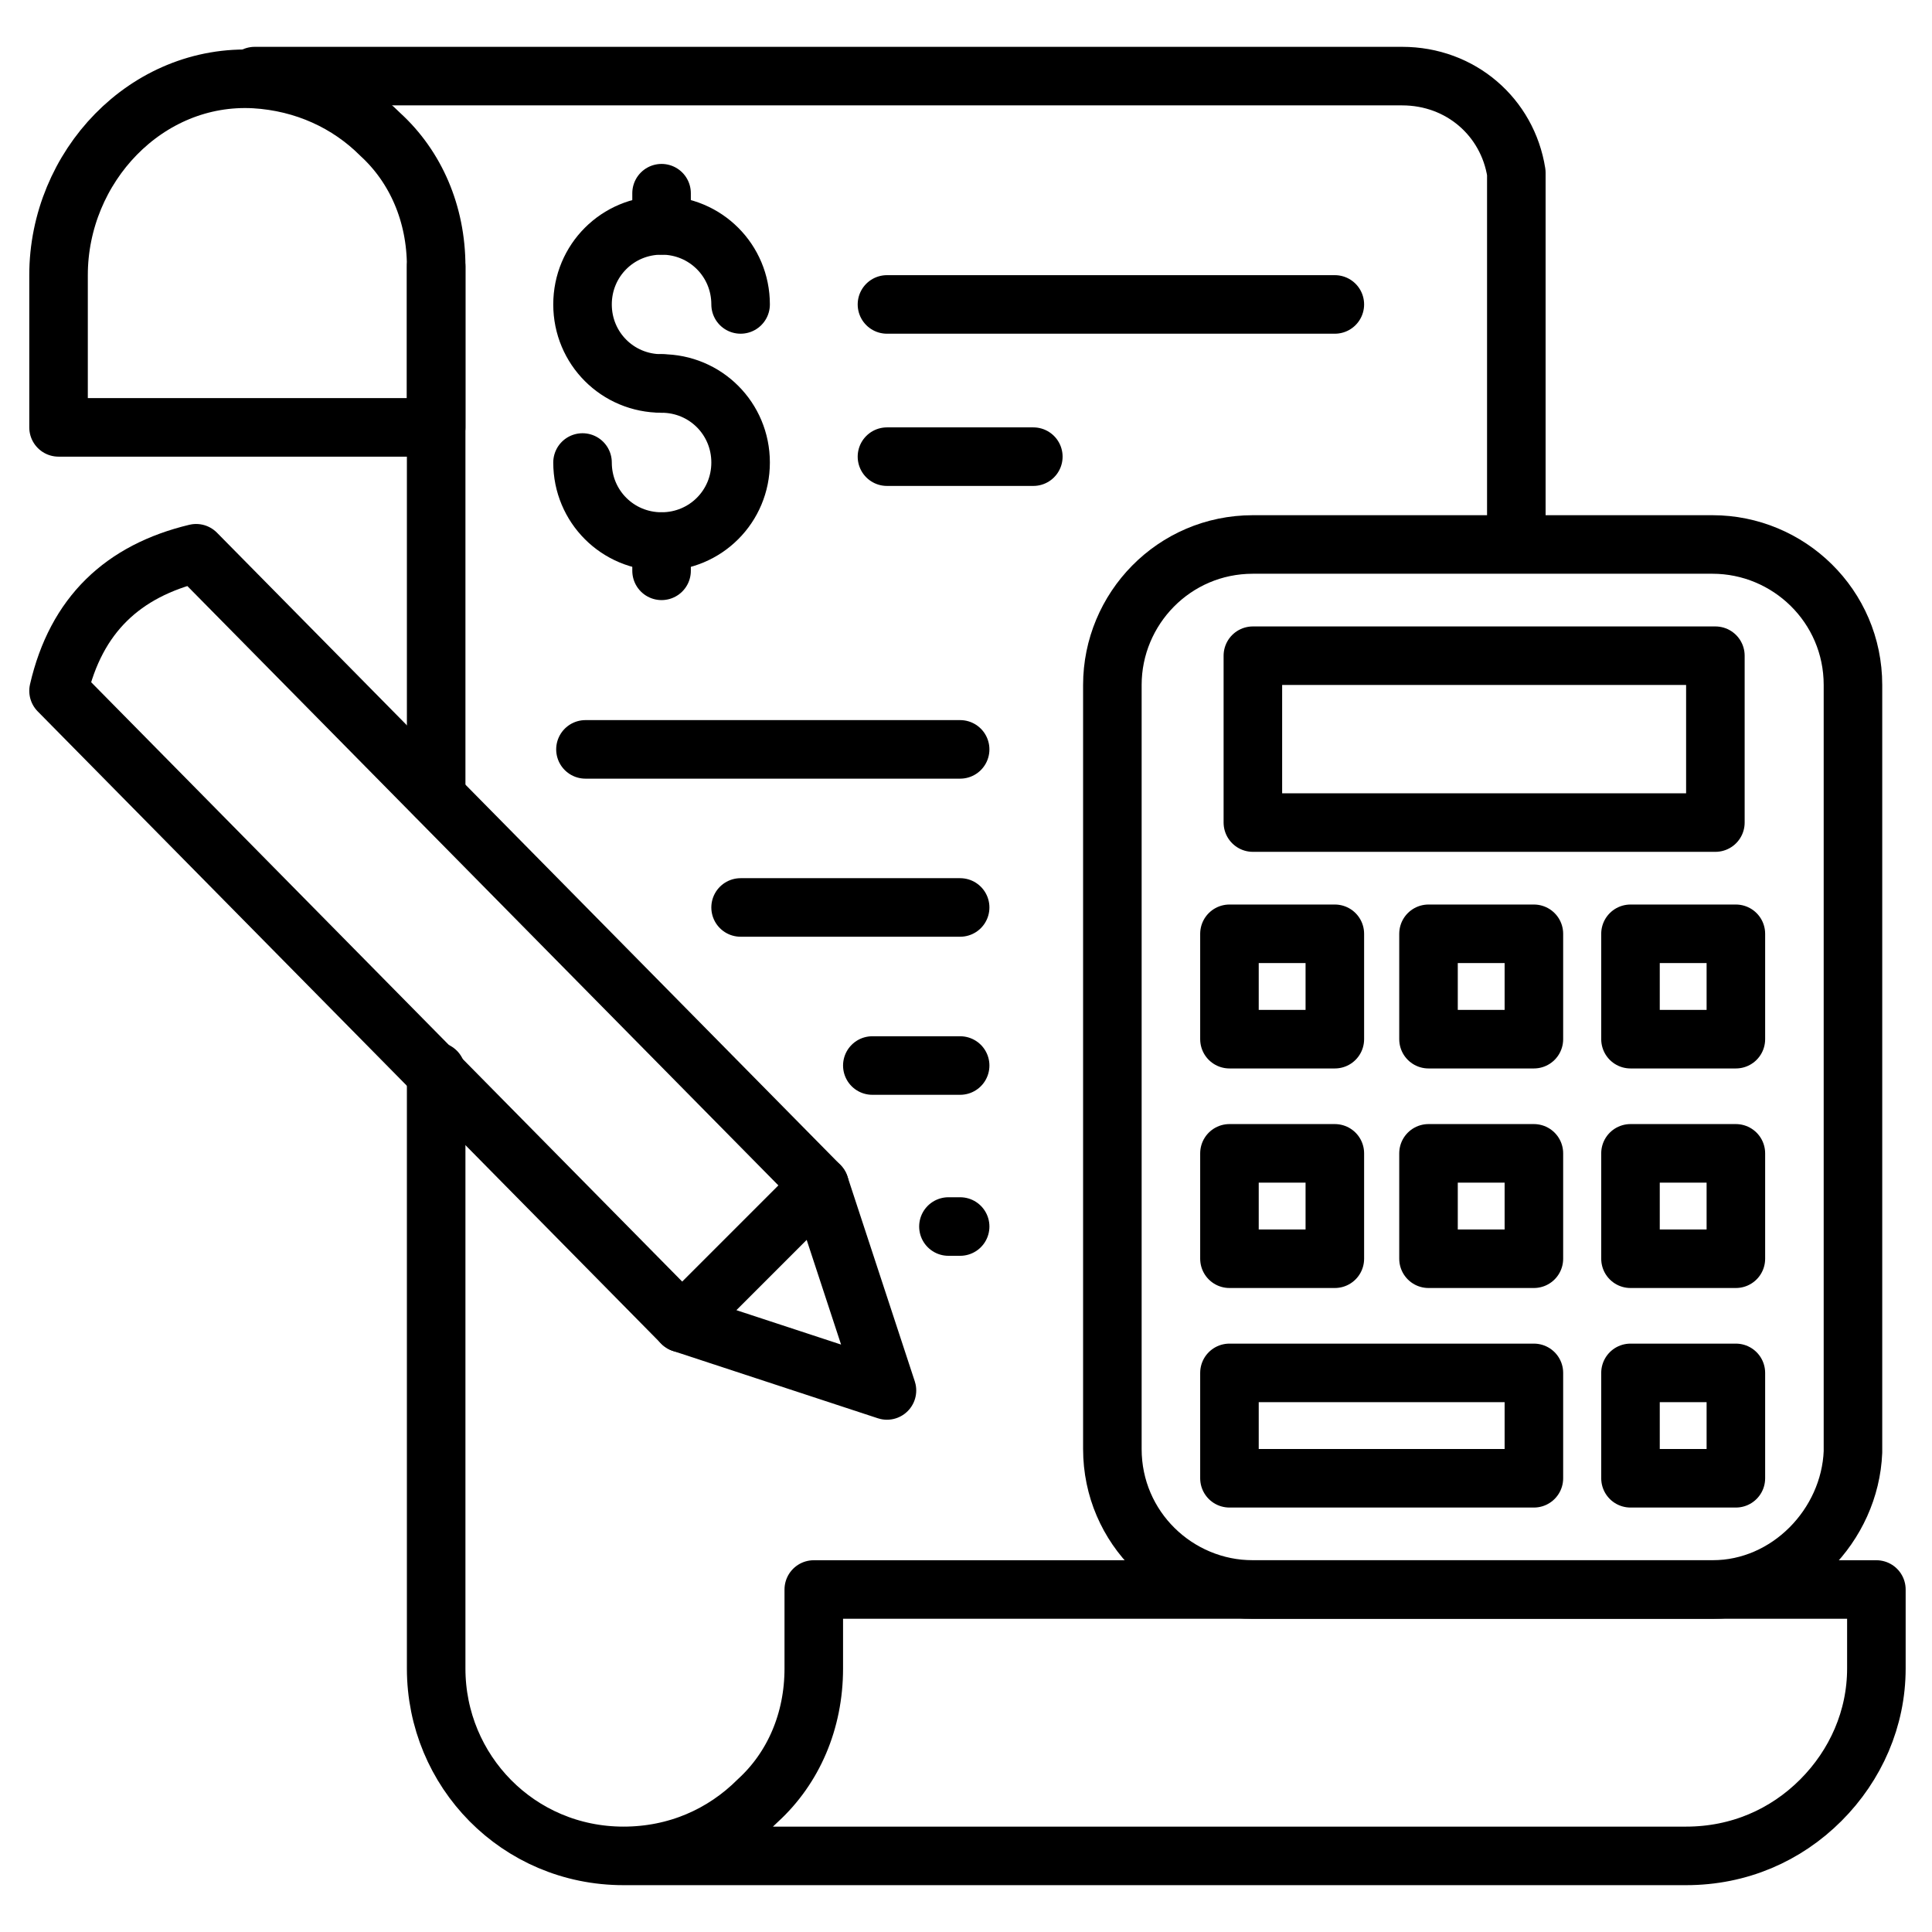
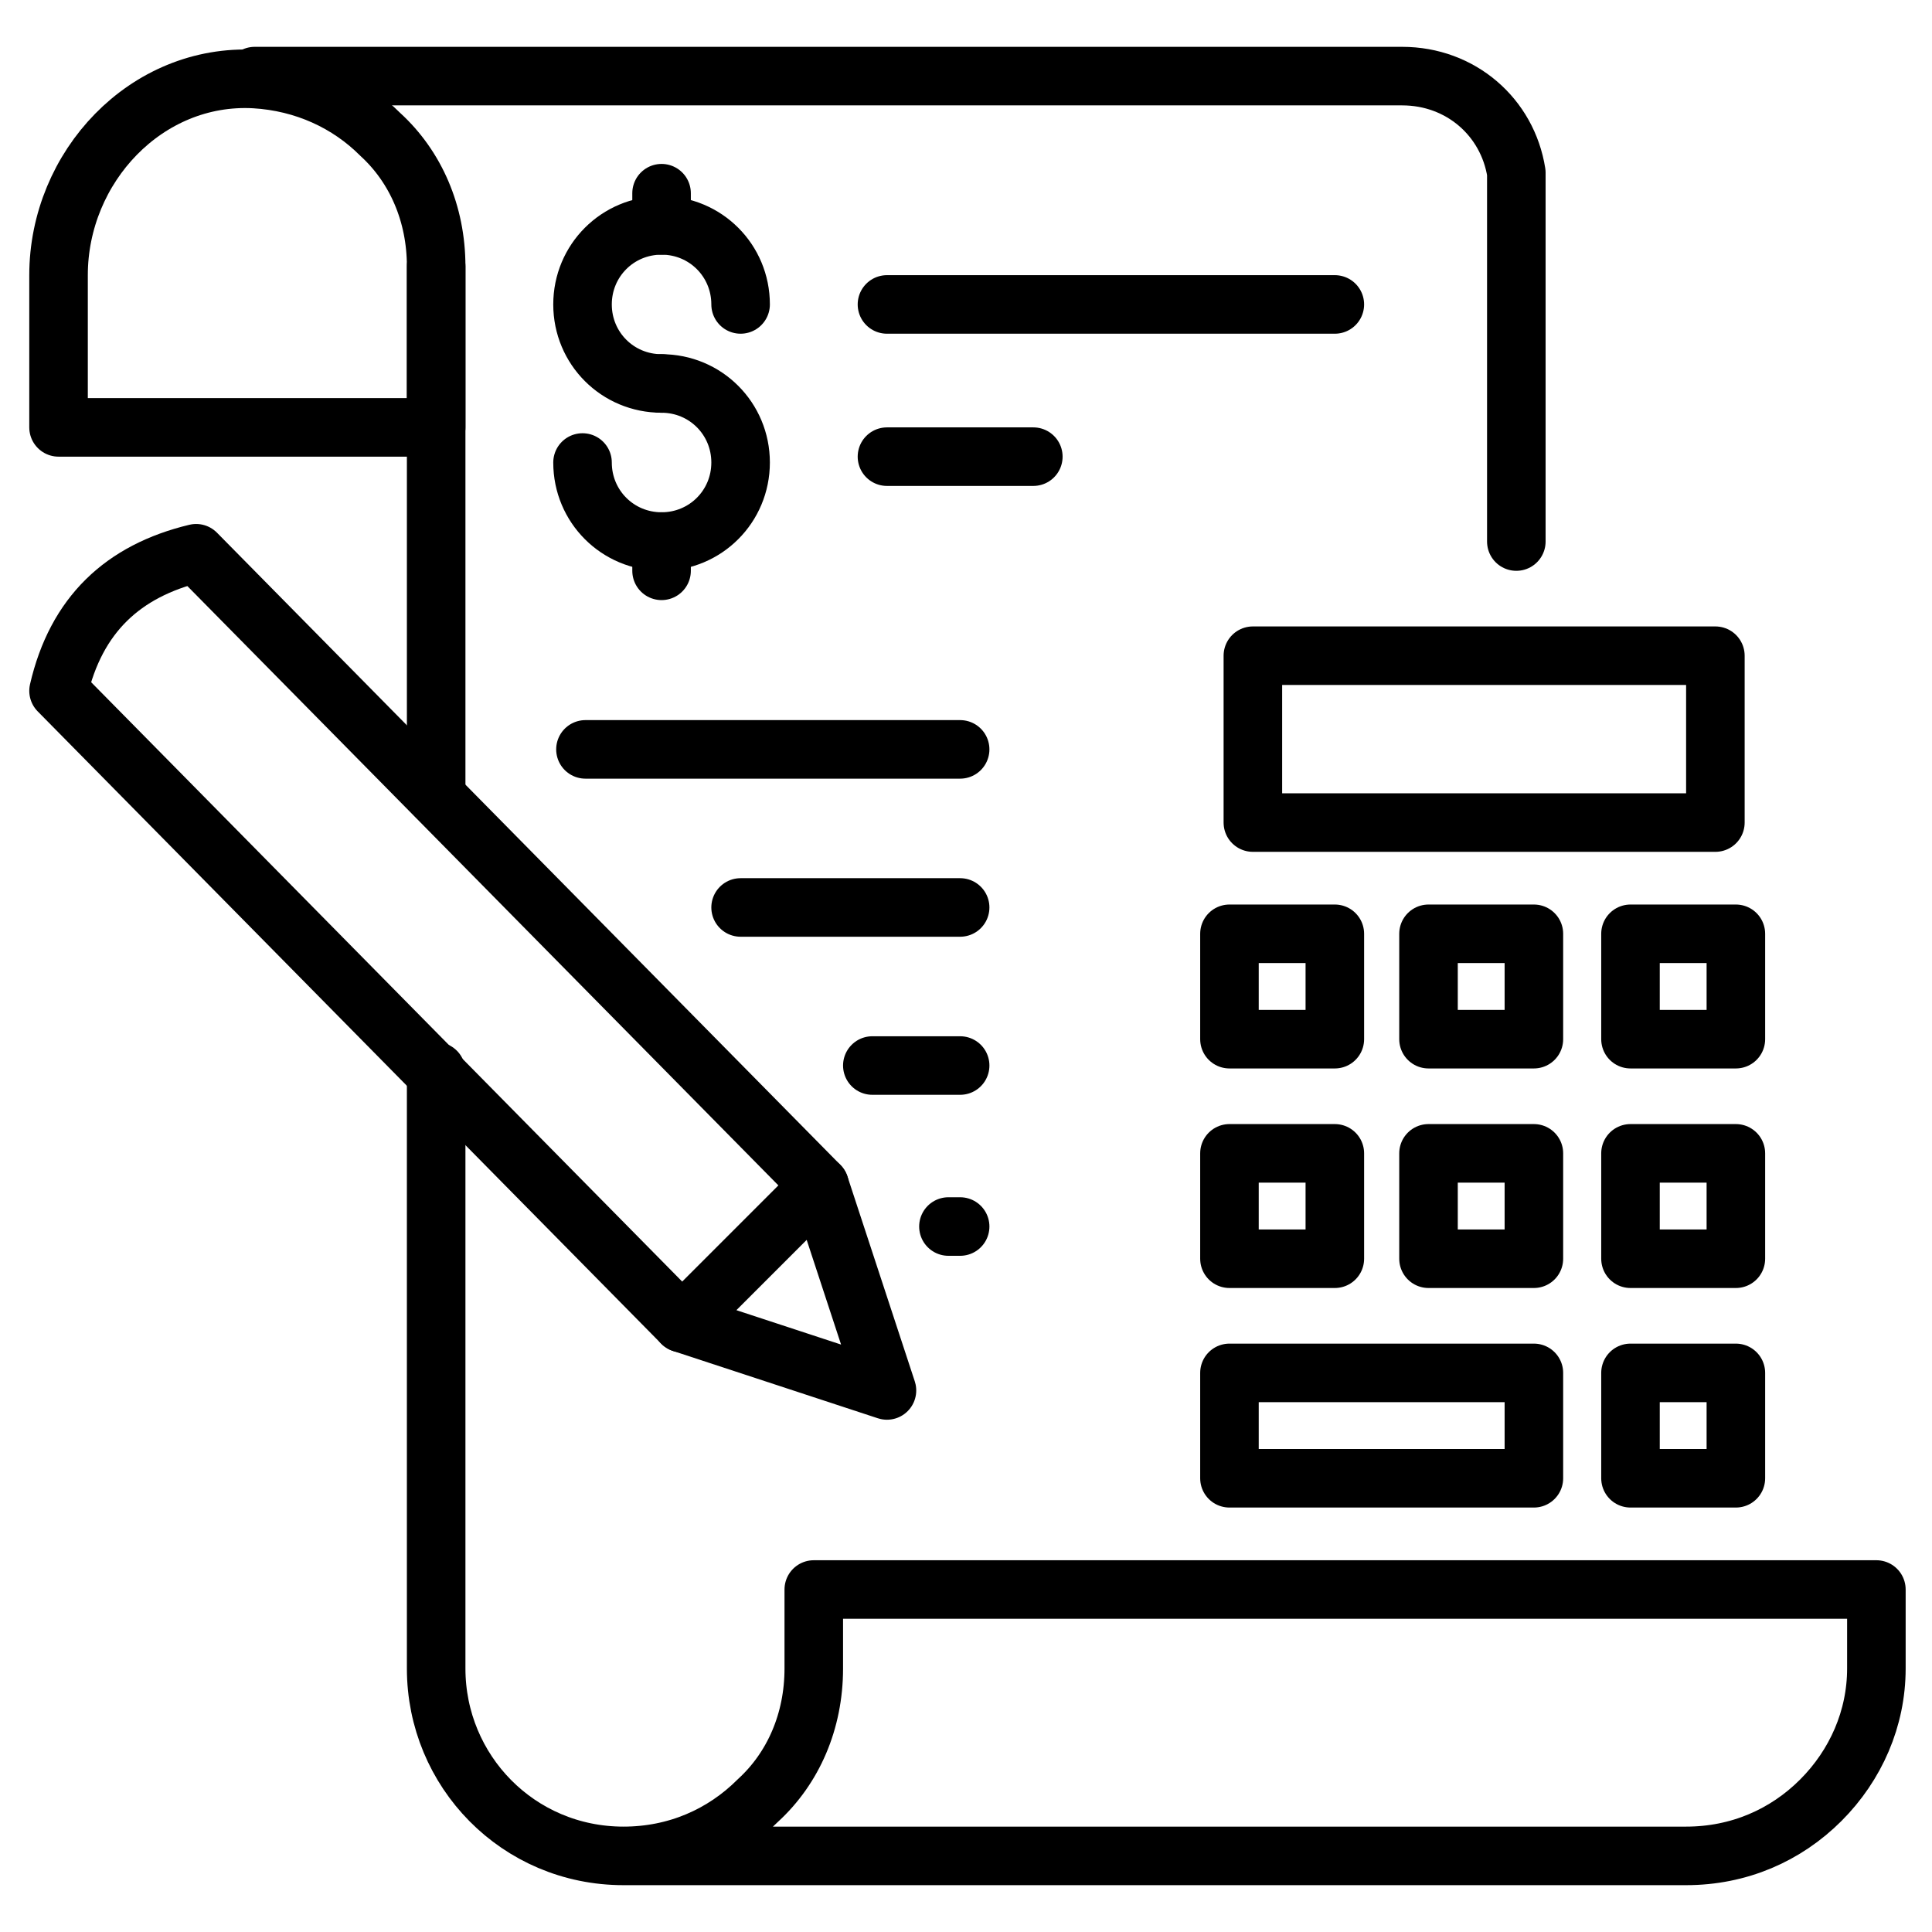
<svg xmlns="http://www.w3.org/2000/svg" id="Layer_1" enable-background="new 0 0 66 66" height="512" viewBox="0 0 66 66" width="512">
  <g style="fill:none;stroke:#000;stroke-width:2;stroke-linecap:round;stroke-linejoin:round;stroke-miterlimit:10">
    <g>
      <path d="m14.9 9.1v5.5h-12.9v-5.2c0-3.7 3-6.9 6.7-6.7 1.7.1 3.2.8 4.3 1.9 1.2 1.1 1.9 2.7 1.9 4.5z" />
      <path d="m8.7 2.6h39.2c2 0 3.6 1.4 3.9 3.3v12.6" />
      <path d="m21.3 63.4h36.3c1.8 0 3.4-.7 4.6-1.9s1.9-2.8 1.9-4.5v-2.7h-5.5-15.8-15v2.7c0 1.8-.7 3.4-1.9 4.5-1.2 1.2-2.8 1.9-4.6 1.9-3.6 0-6.4-2.9-6.4-6.4v-20.4" />
      <path d="m14.9 27.2v-12.7-5.4" />
    </g>
    <g>
-       <path d="m58.5 54.3h-15.7c-2.6 0-4.8-2.1-4.8-4.8v-26.1c0-2.6 2.1-4.8 4.8-4.8h15.7c2.6 0 4.8 2.1 4.8 4.8v26.2c-.1 2.5-2.2 4.7-4.8 4.7z" />
      <path d="m42.8 22.4h15.8v5.7h-15.8z" />
      <g>
        <path d="m42 31.9h3.6v3.6h-3.6z" />
        <path d="m48.8 31.9h3.6v3.6h-3.6z" />
        <path d="m55.7 31.9h3.6v3.6h-3.6z" />
      </g>
      <g>
        <path d="m42 39.4h3.6v3.6h-3.6z" />
        <path d="m48.8 39.4h3.6v3.6h-3.6z" />
        <path d="m55.7 39.4h3.6v3.6h-3.6z" />
      </g>
      <path d="m42 46.9h10.4v3.6h-10.4z" />
      <path d="m55.7 46.9h3.6v3.6h-3.6z" />
    </g>
    <g>
      <path d="m22.6 13.1c-1.5 0-2.7-1.2-2.7-2.7s1.2-2.7 2.7-2.7 2.7 1.2 2.7 2.7" />
      <path d="m22.6 13.1c1.5 0 2.7 1.2 2.7 2.7s-1.2 2.7-2.7 2.7-2.7-1.2-2.7-2.7" />
      <path d="m22.6 7.7v-1.1" />
      <path d="m22.6 18.5v1" />
    </g>
    <g>
      <path d="m30.3 10.4h15.3" />
      <path d="m30.3 15.6h5" />
    </g>
    <path d="m20 25.6h12.8" />
    <path d="m25.3 31h7.5" />
    <path d="m29.8 36.4h3" />
    <path d="m32.4 41.9h.4" />
    <g>
      <path d="m28 40.5-4.7 4.7-21.3-21.6c.6-2.6 2.2-4.1 4.7-4.7z" />
      <path d="m28 40.5 2.3 7-7-2.3" />
    </g>
  </g>
</svg>